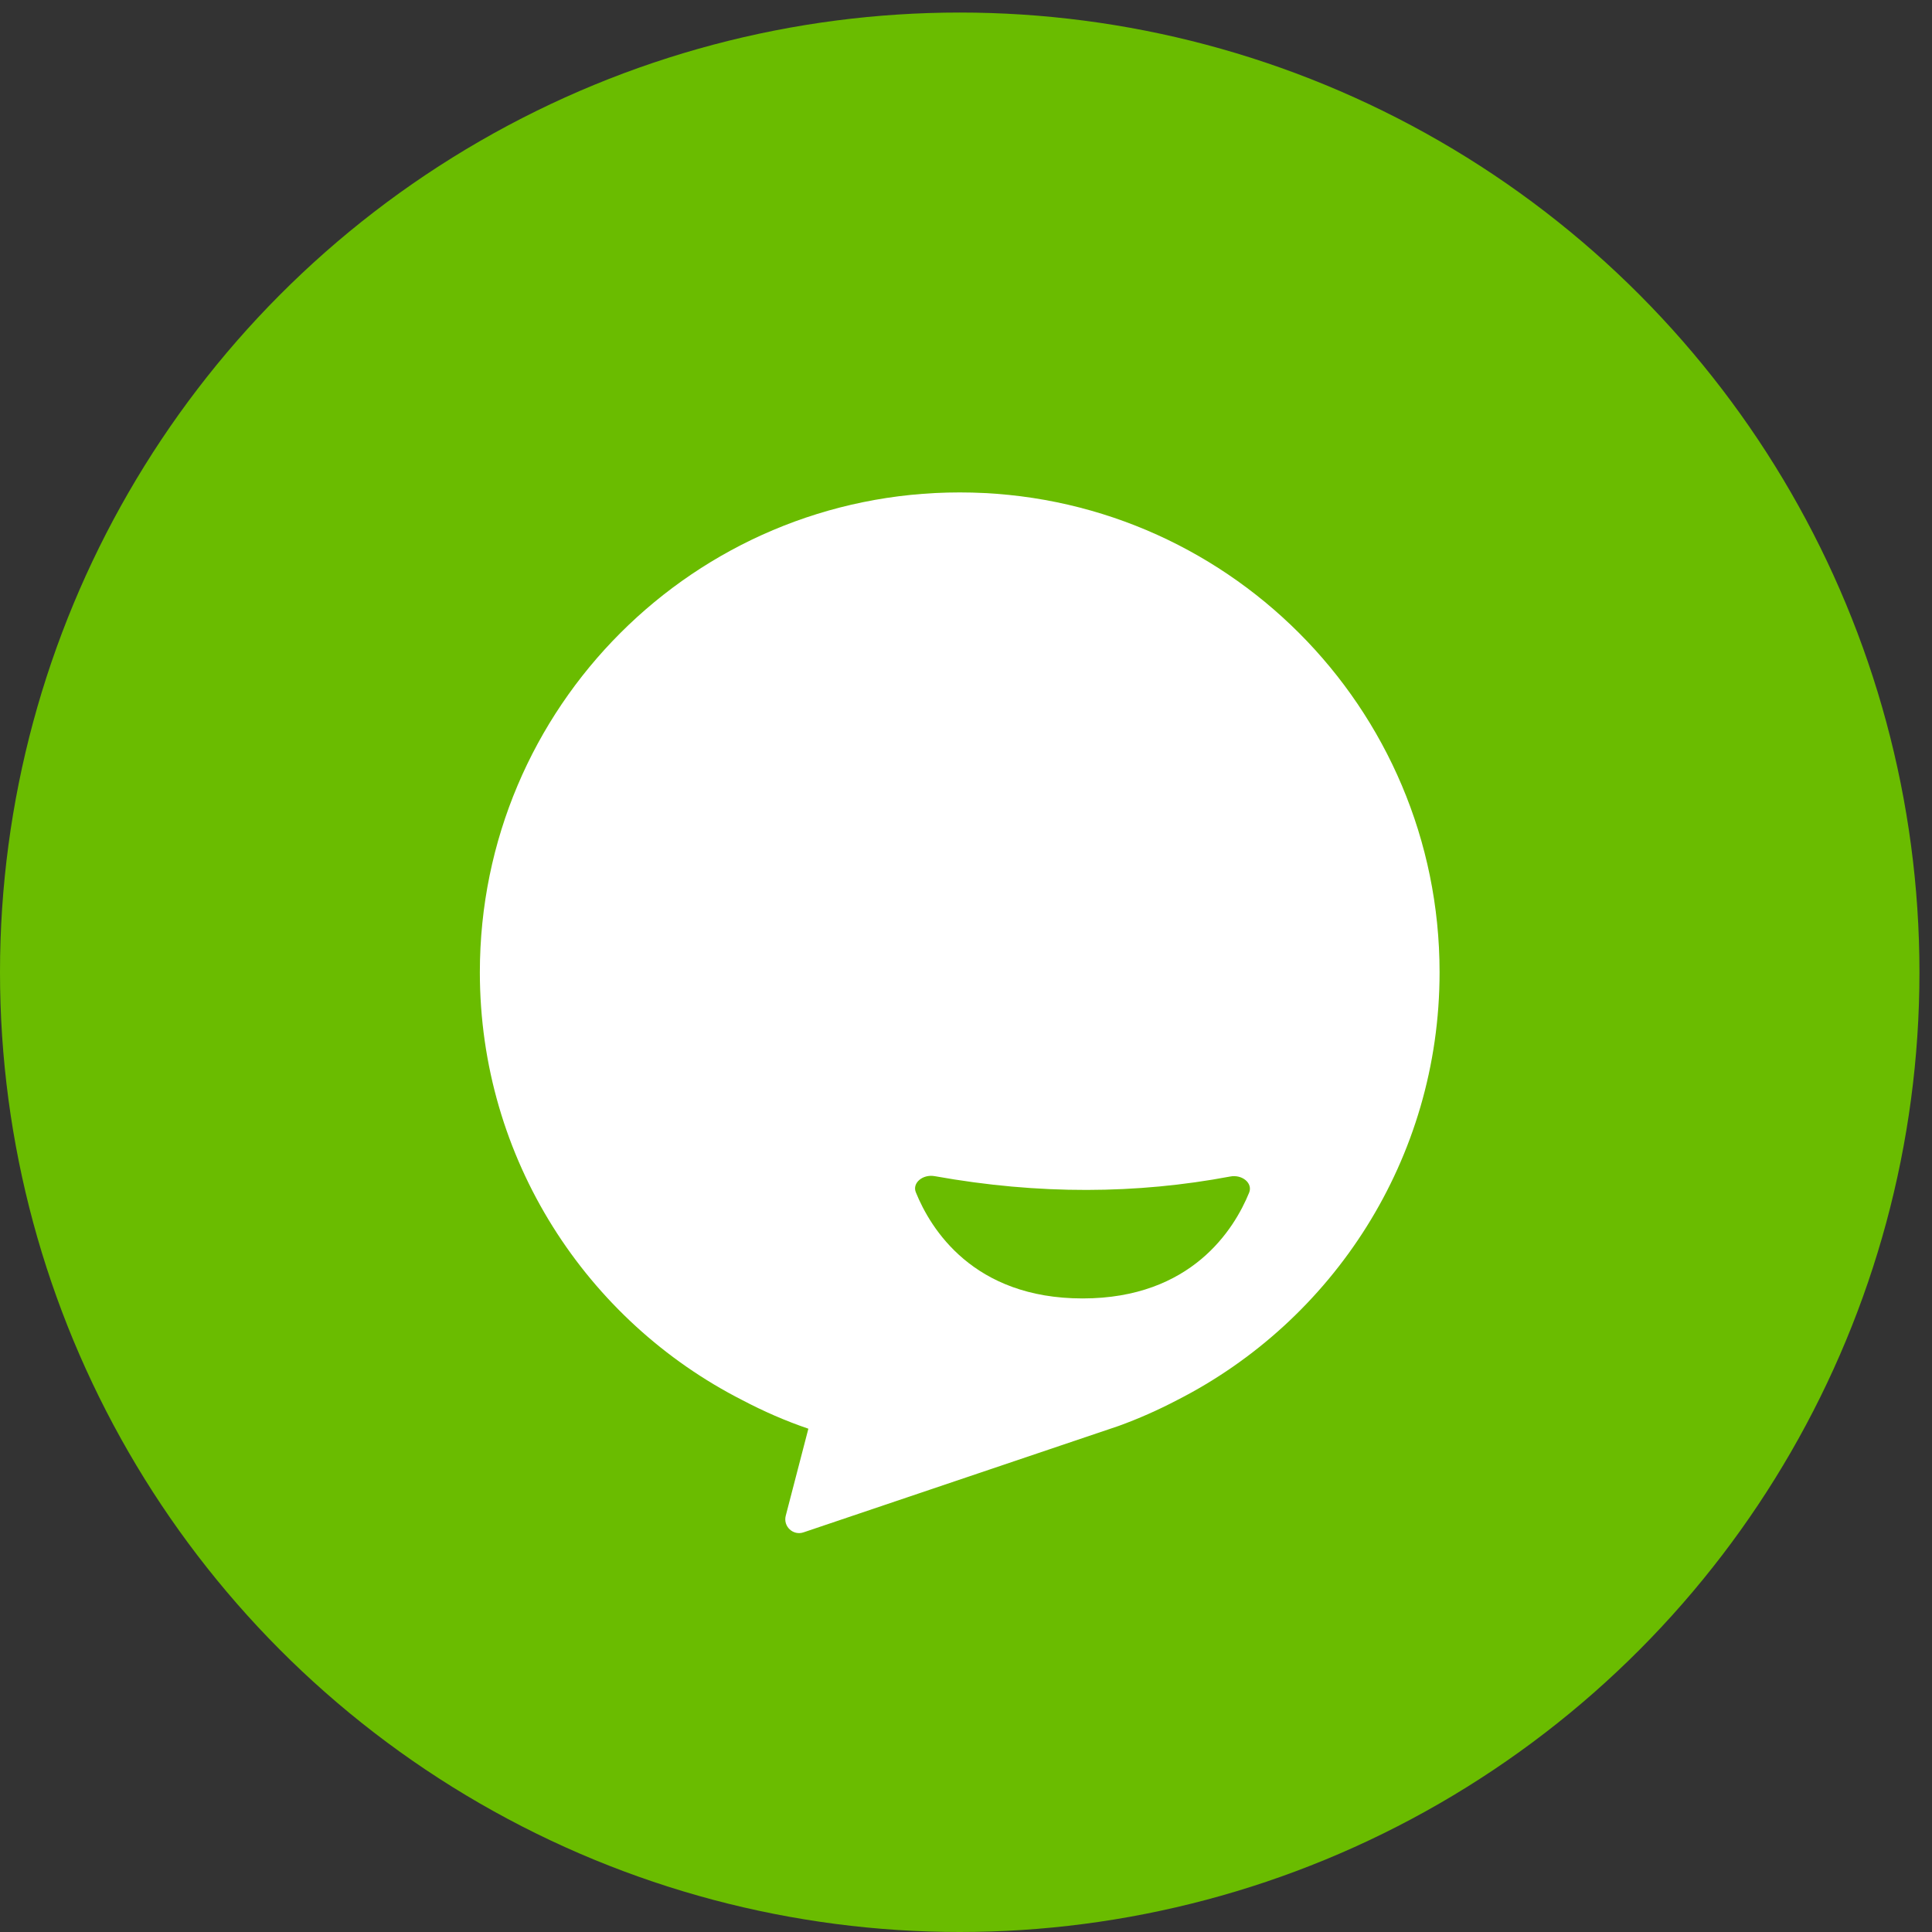
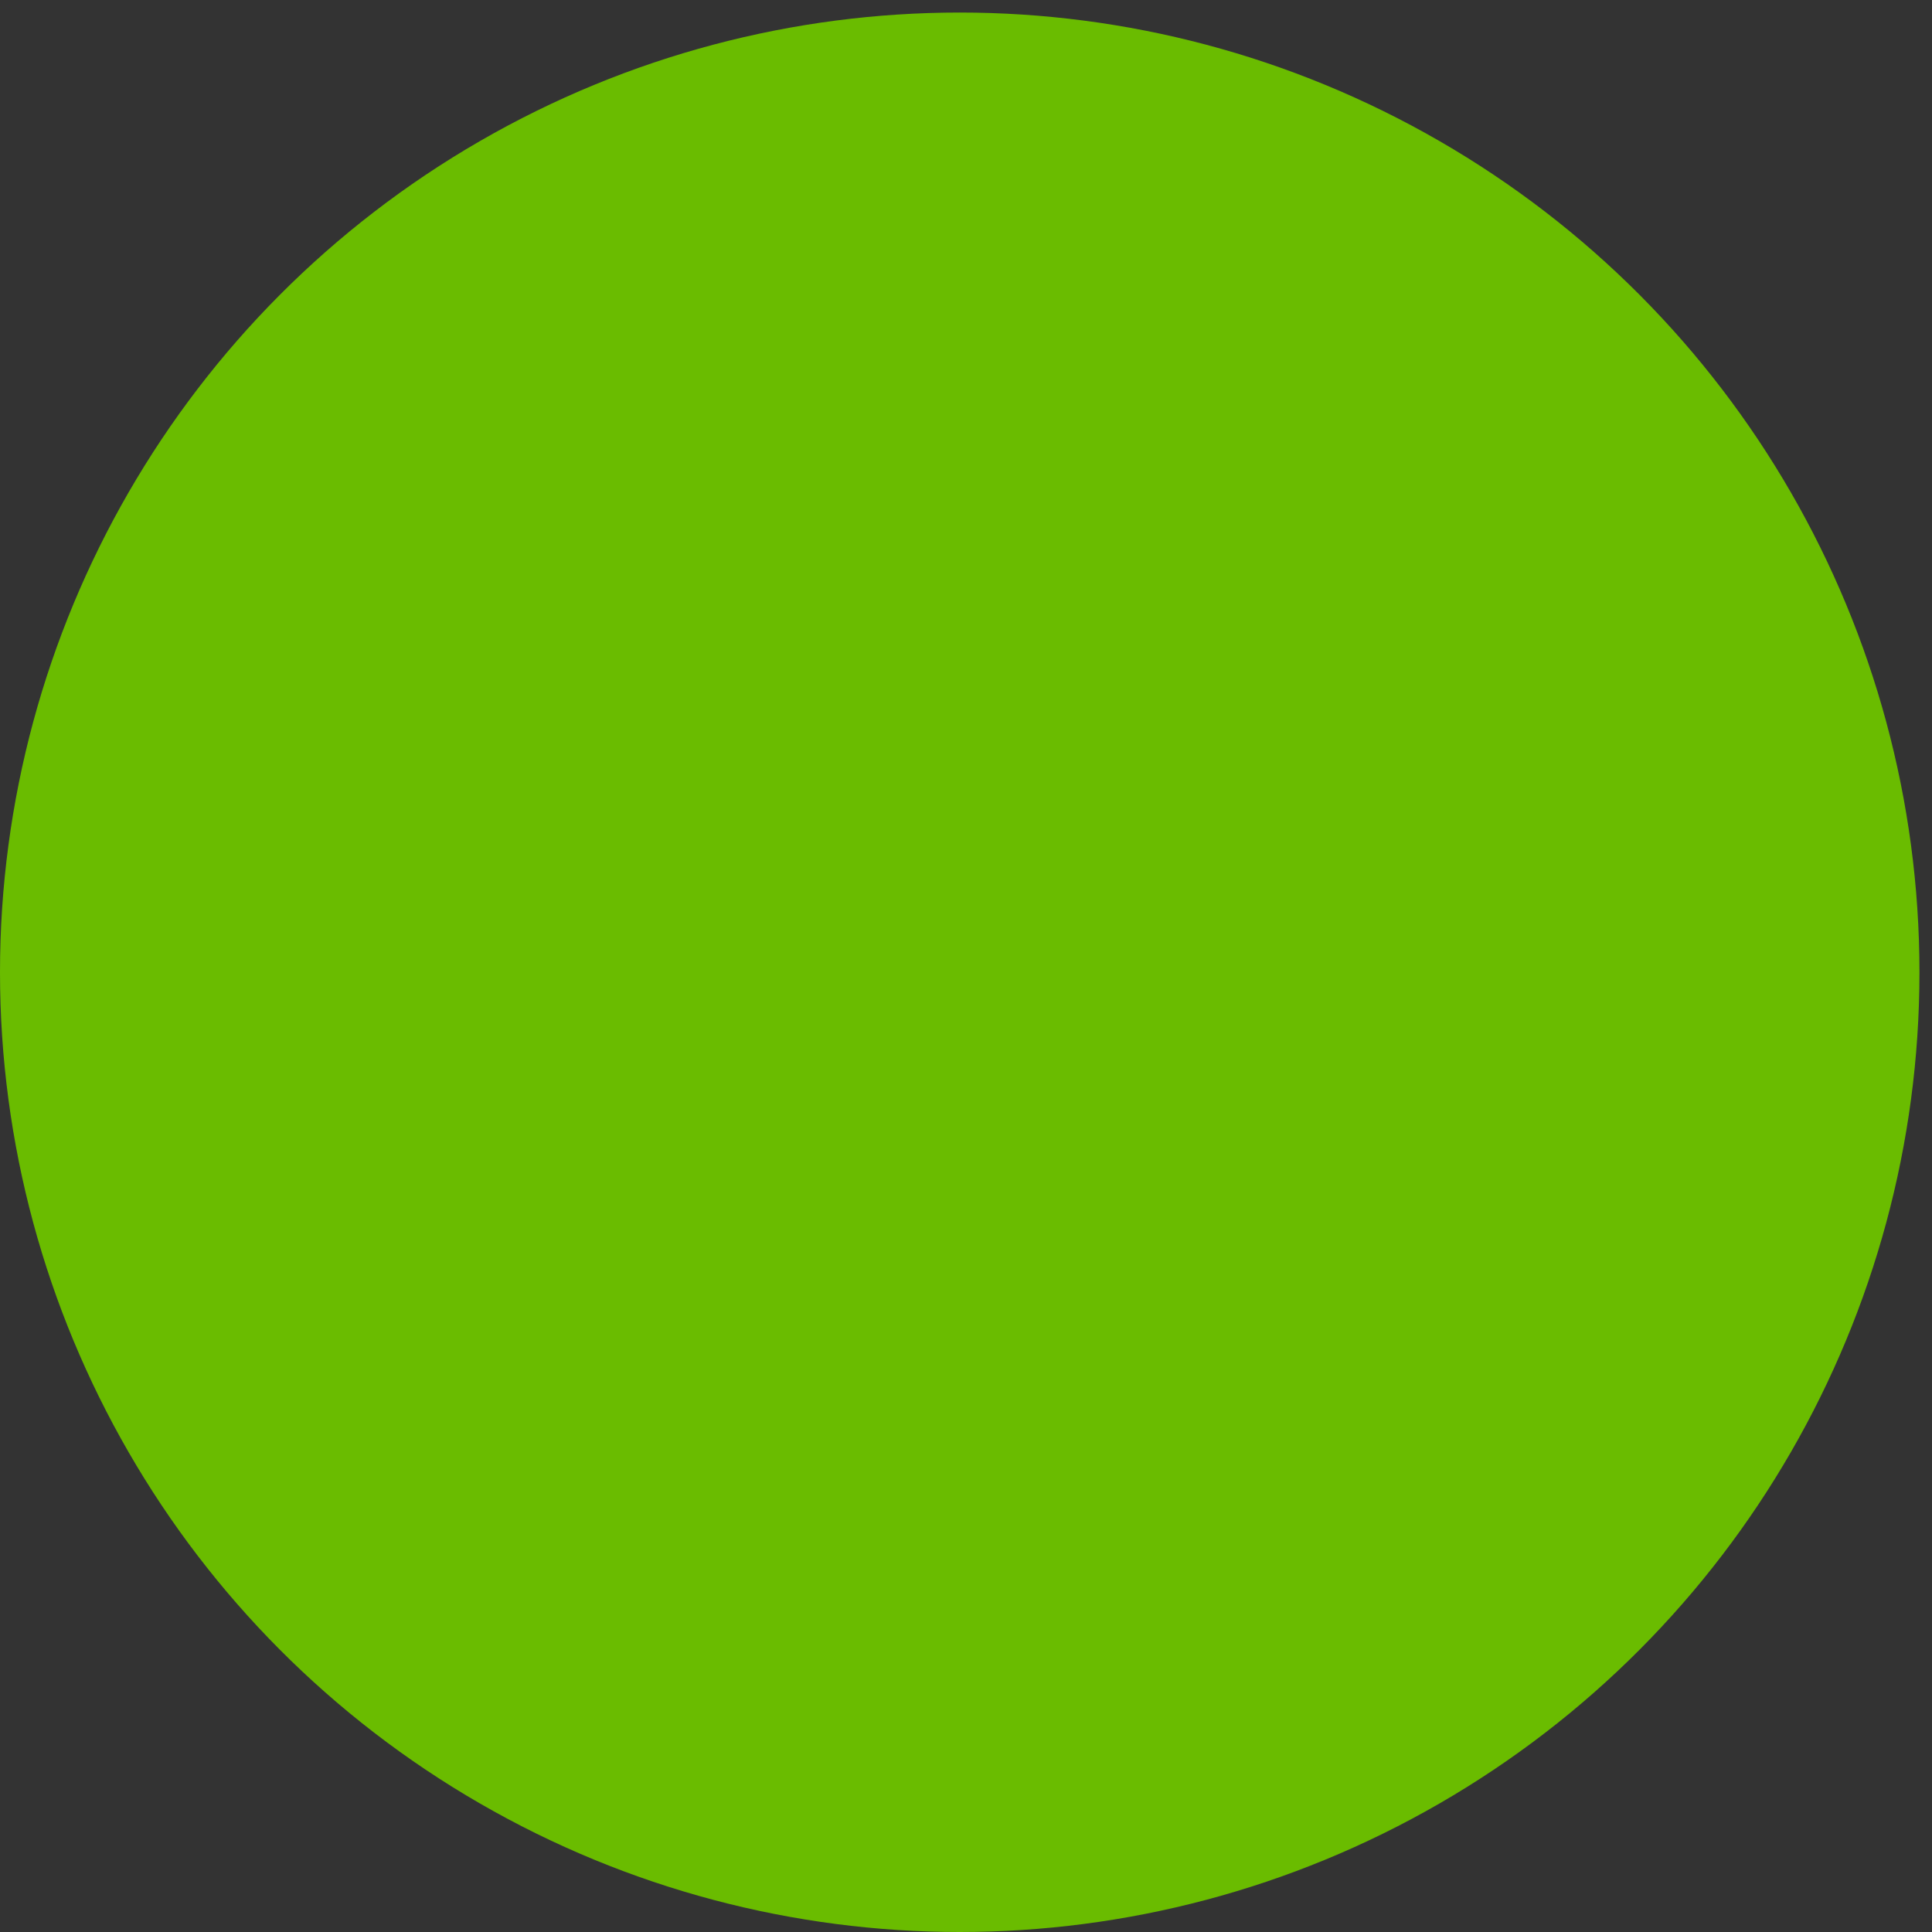
<svg xmlns="http://www.w3.org/2000/svg" width="73" height="73" viewBox="0 0 73 73" fill="none">
  <rect x="0" y="0" width="73" height="73" fill="#333333" stroke="none" />
  <circle cx="36.263" cy="36.737" r="36.263" fill="#6ABC00" />
-   <path fill-rule="evenodd" clip-rule="evenodd" d="M36.263 18.606C26.249 18.606 18.131 26.724 18.131 36.737C18.131 43.793 22.167 49.911 28.052 52.905C28.85 53.325 29.678 53.688 30.544 53.983L29.689 57.272C29.585 57.676 29.968 58.034 30.362 57.899L42.267 53.879C43.023 53.605 43.759 53.278 44.463 52.91C50.353 49.916 54.394 43.798 54.394 36.737C54.394 26.724 46.276 18.606 36.263 18.606ZM47.199 45.062C46.639 46.435 45.028 49.061 40.904 49.061C36.765 49.061 35.159 46.419 34.605 45.052C34.46 44.7 34.864 44.358 35.32 44.441C39.267 45.15 42.971 45.114 46.473 44.456C46.934 44.363 47.343 44.705 47.199 45.062Z" fill="white" />
</svg>